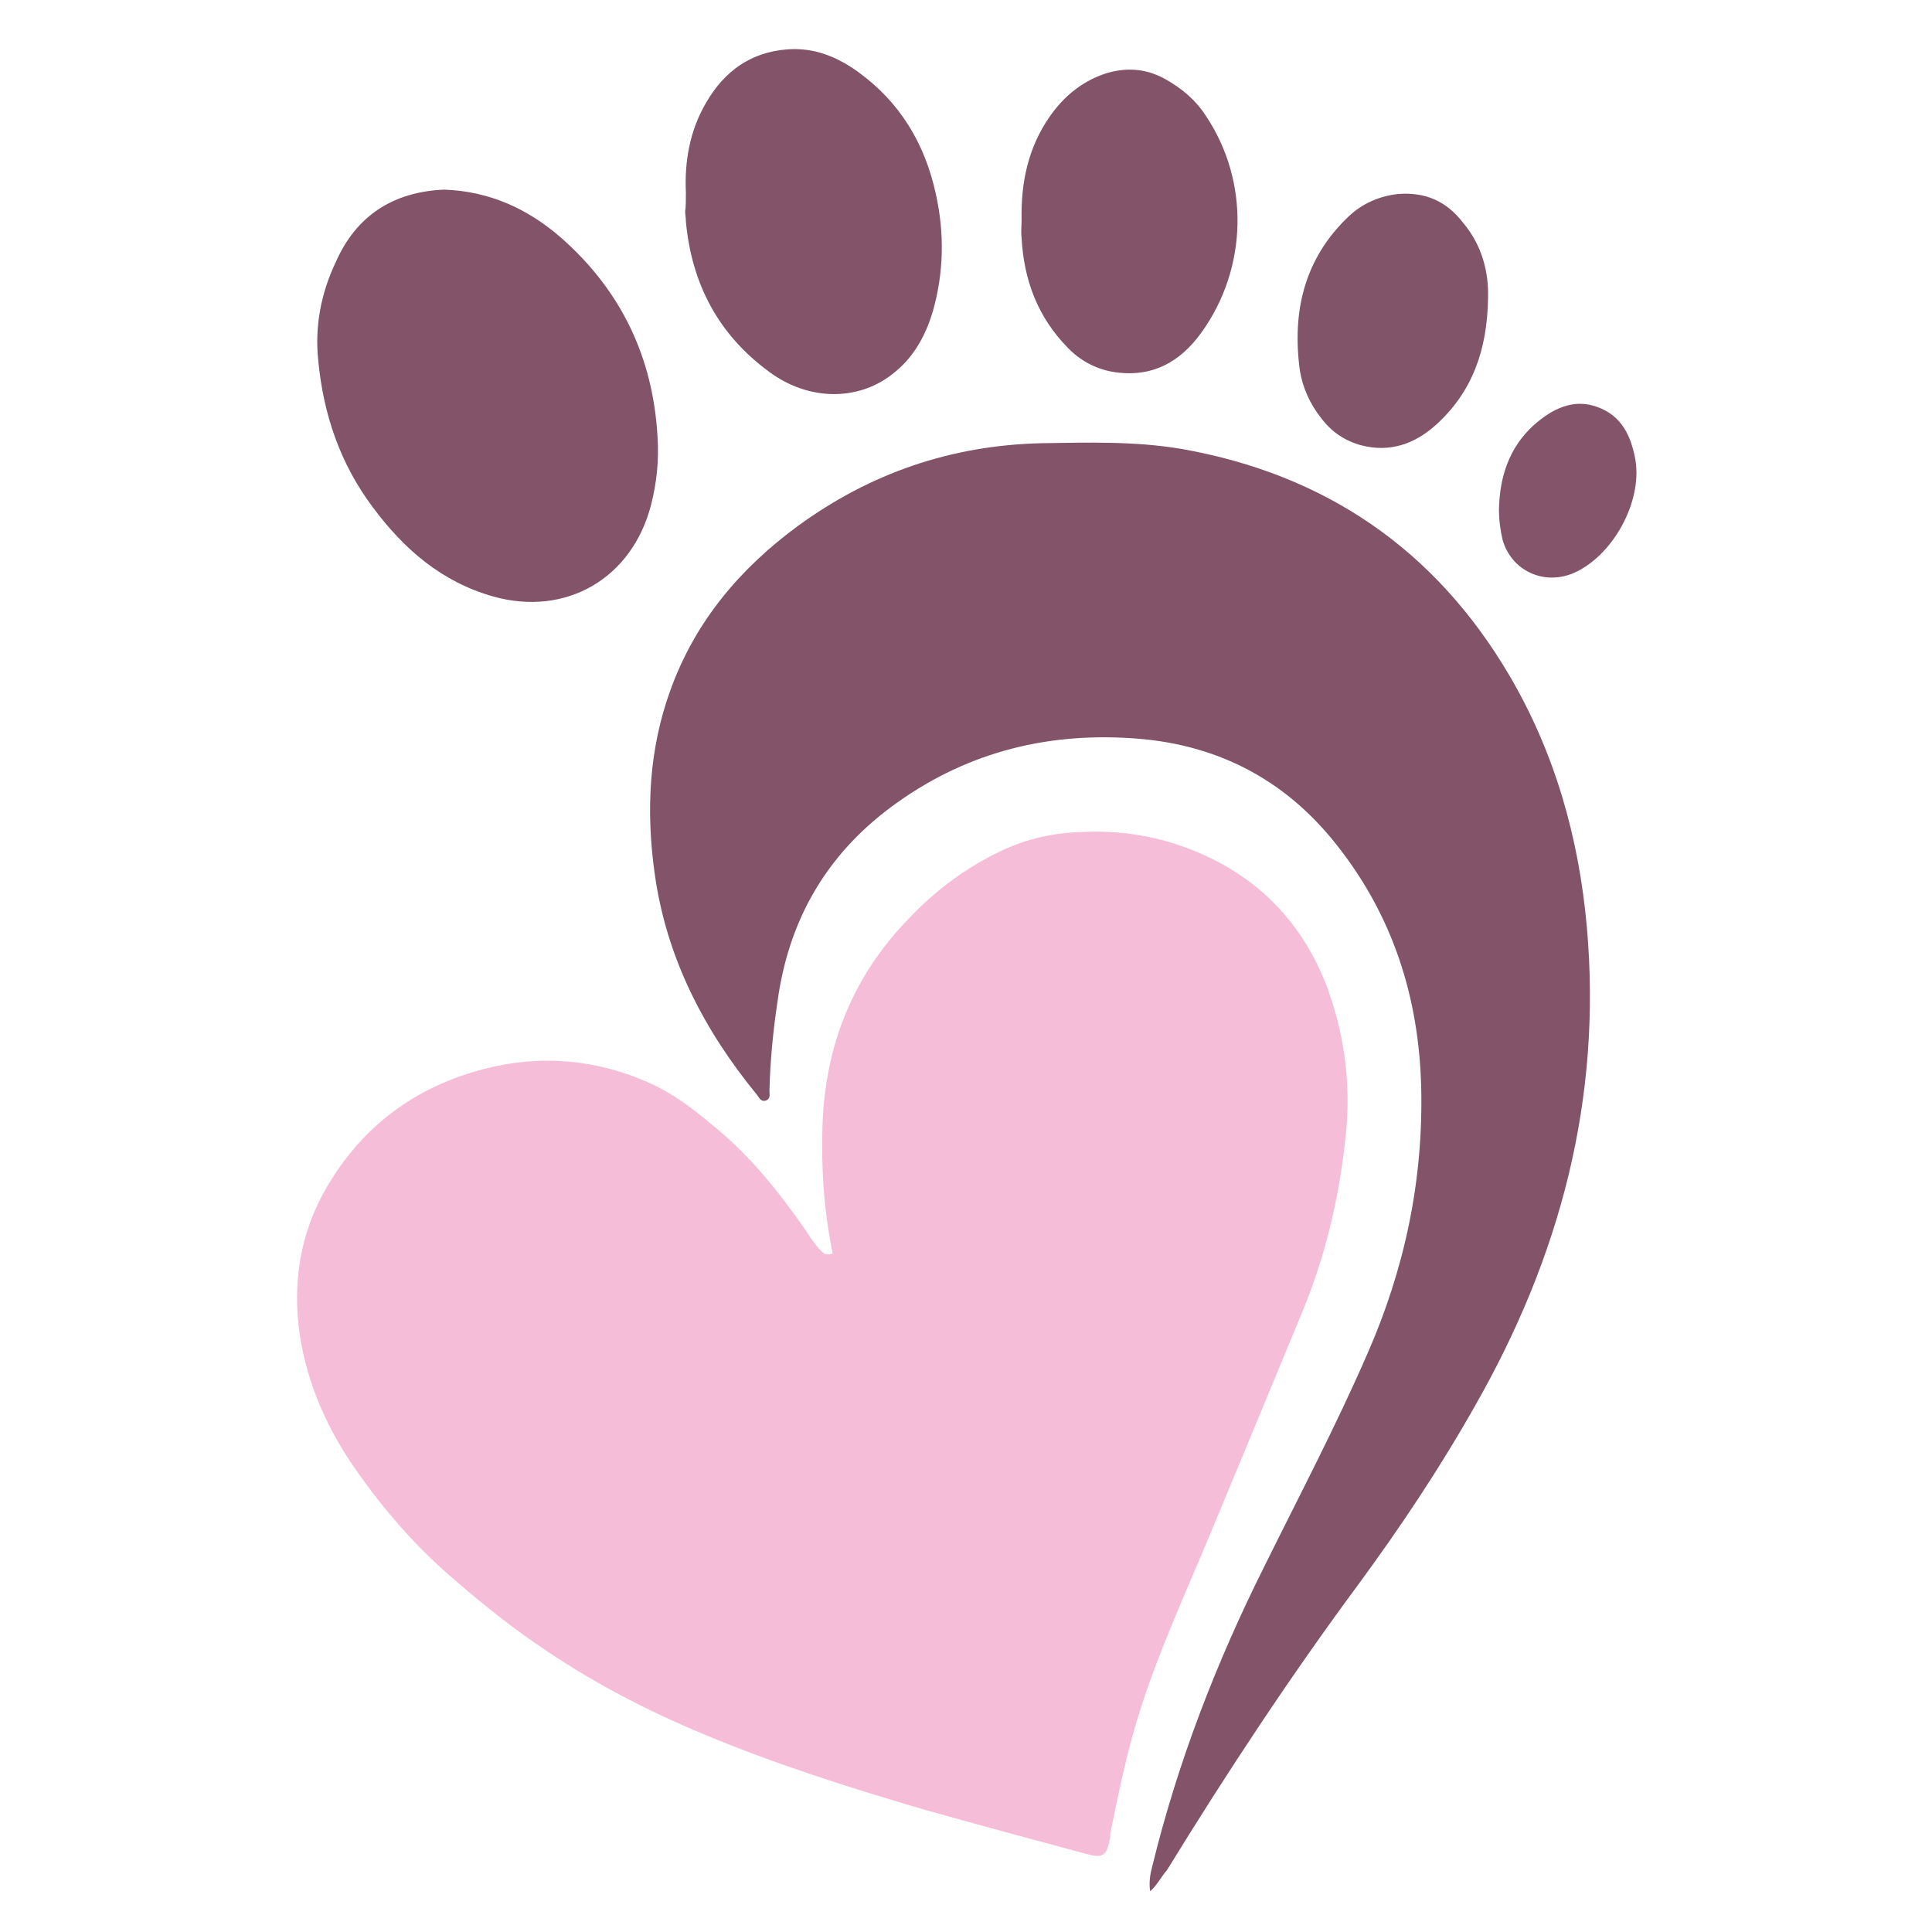
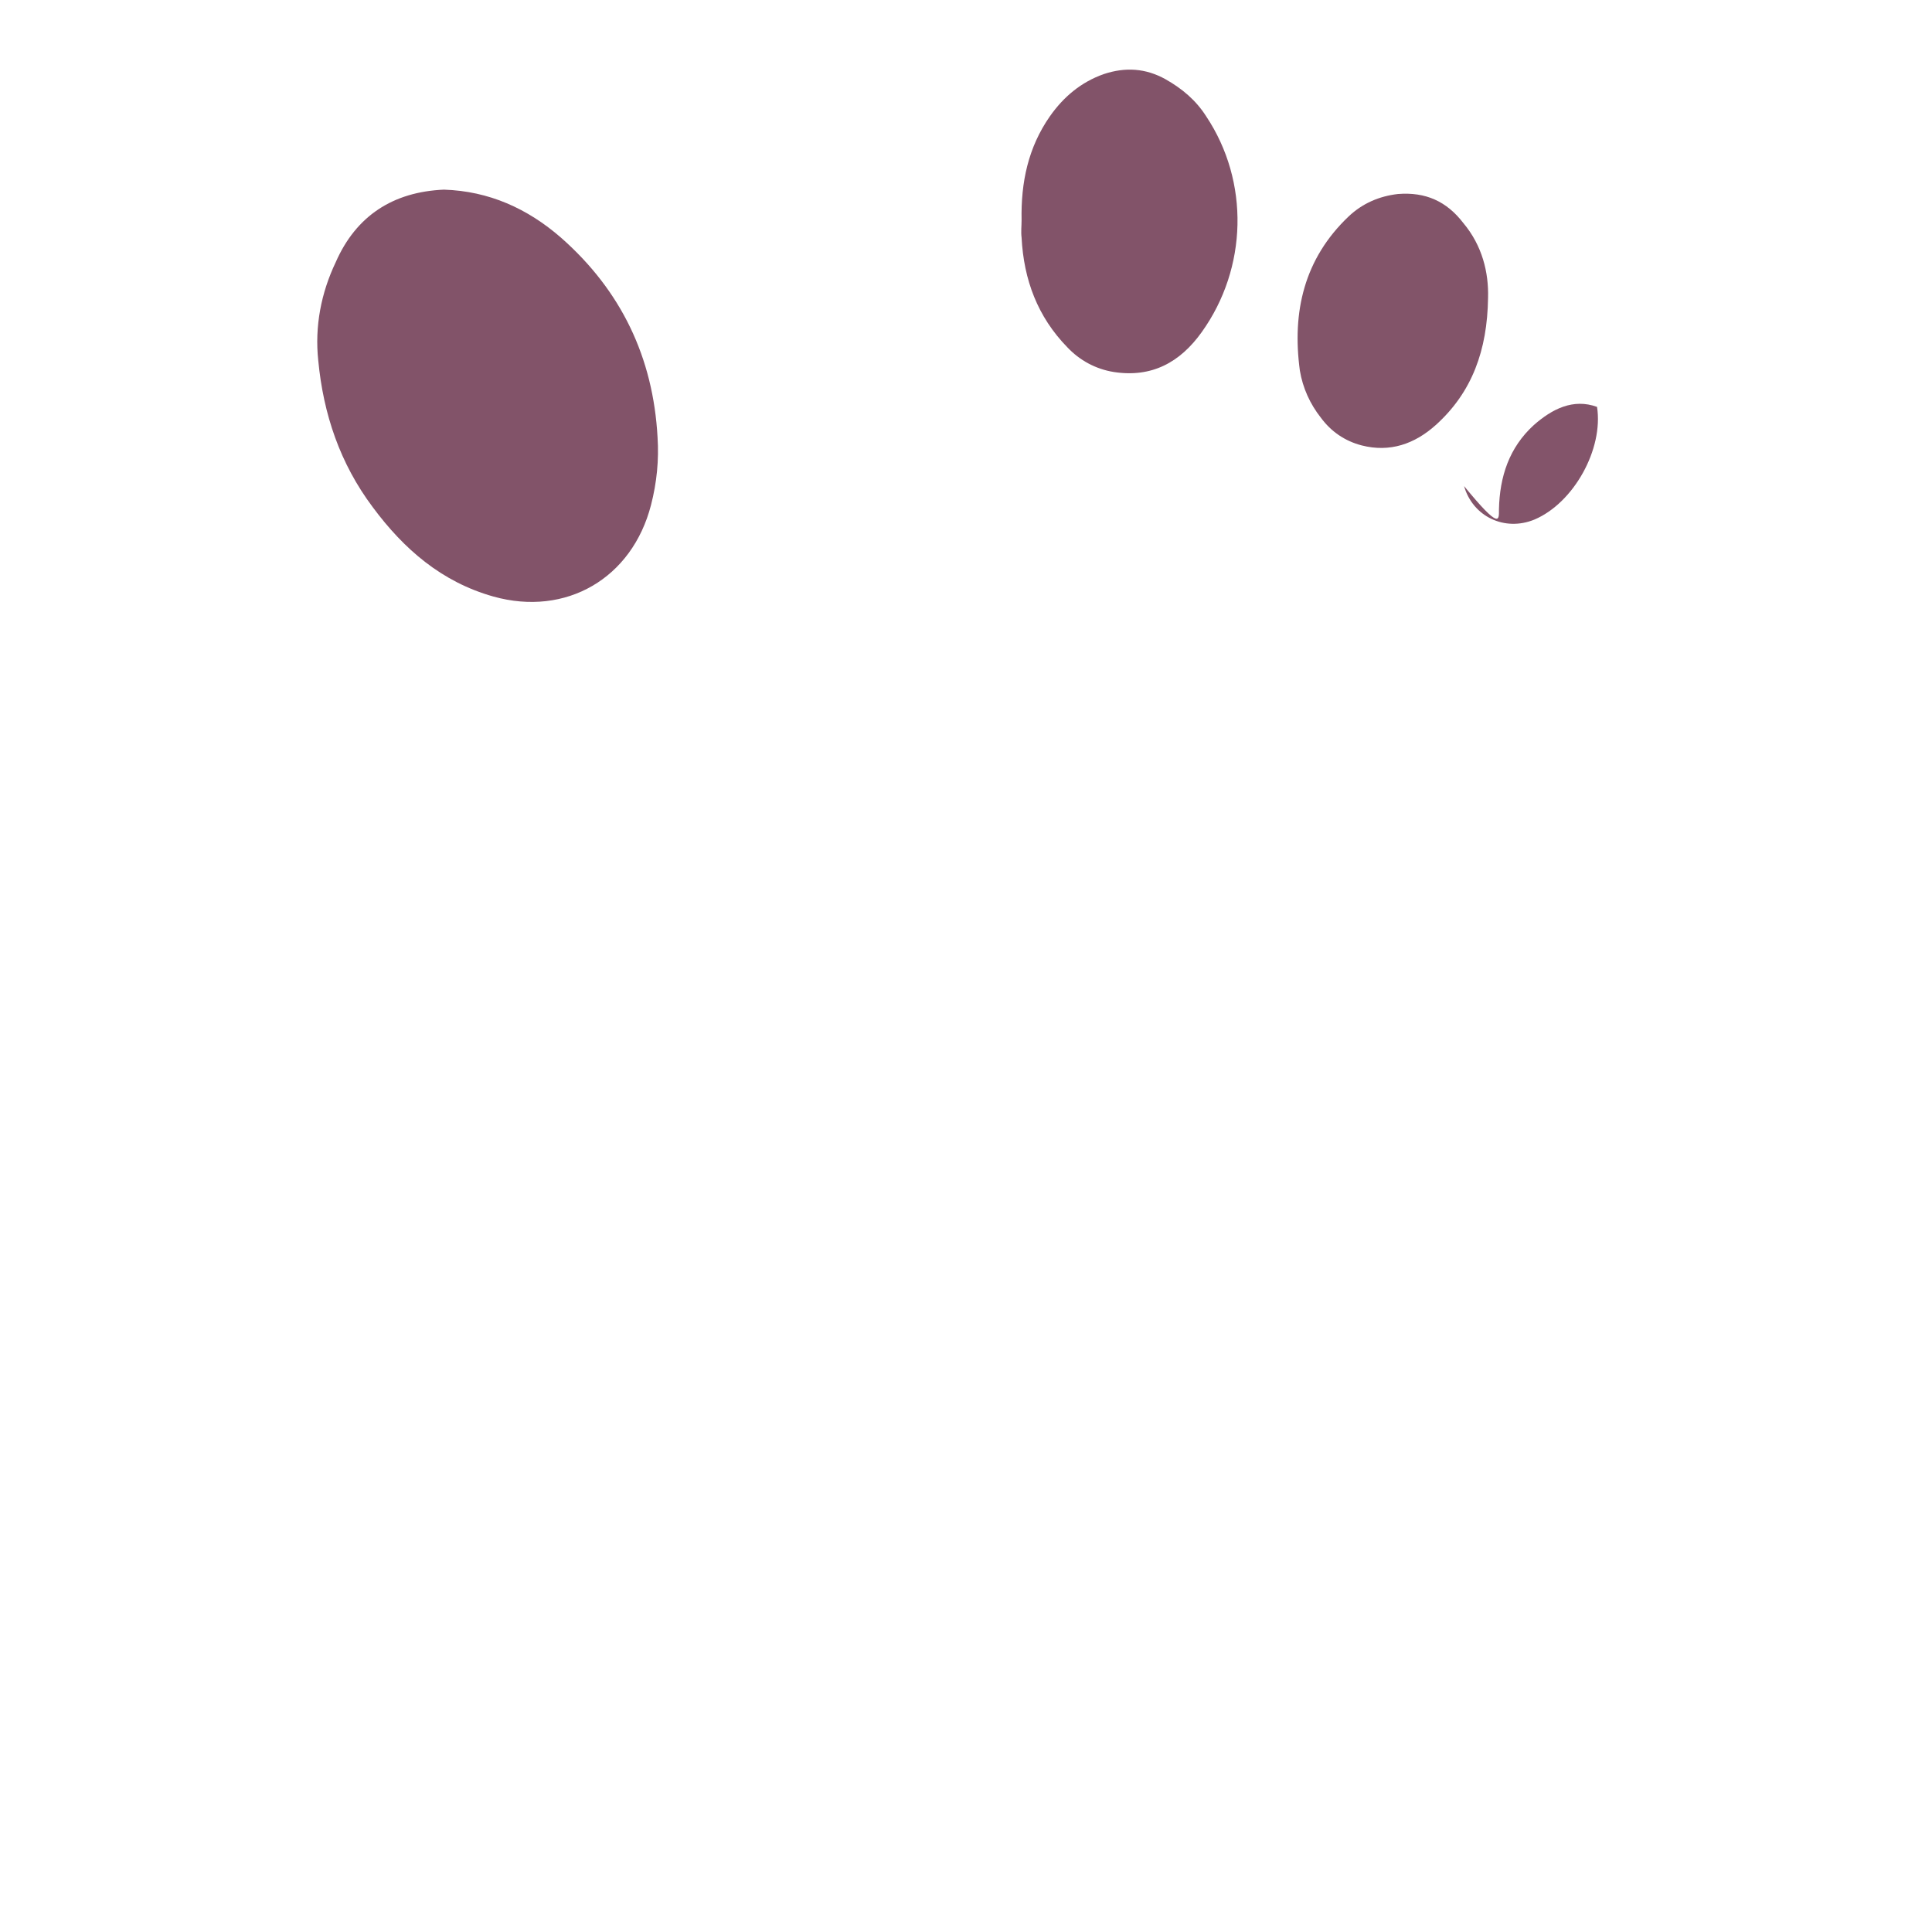
<svg xmlns="http://www.w3.org/2000/svg" version="1.1" id="Calque_1" x="0px" y="0px" viewBox="0 0 265.9 265.9" style="enable-background:new 0 0 265.9 265.9;" xml:space="preserve">
  <style type="text/css">
	.st0{fill:#F6BDD8;}
	.st1{fill:#825369;}
	.st2{fill:#825469;}
	.st3{fill:#83546A;}
</style>
-   <path class="st0" d="M114.6,172.5c-1.2-5.8-1.6-11.7-1.4-17.7c0.4-11,4.2-20.5,11.9-28.4c3.6-3.8,7.7-6.9,12.5-9.2  c3.7-1.8,7.5-2.6,11.5-2.7c6.6-0.3,12.8,1.1,18.7,4.2c6.9,3.7,11.7,9.3,14.6,16.5c2.5,6.5,3.5,13.3,2.9,20.2c-0.8,8.6-2.7,17-6,25  c-4.3,10.4-8.6,20.8-12.9,31.1c-3.2,7.7-6.7,15.3-9.3,23.3c-1.9,5.8-3.1,11.7-4.3,17.6c0,0.2,0,0.3,0,0.5c-0.5,2.6-1,2.9-3.5,2.2  c-7.4-2-14.9-4-22.3-6.1c-10.2-3-20.3-6.2-30.1-10.3c-8.2-3.4-16-7.5-23.3-12.6c-4.2-2.9-8.1-6.1-12-9.5c-5.1-4.5-9.5-9.7-13.3-15.3  c-3.8-5.7-6.4-12-7.2-18.8c-0.8-7.2,0.6-14.1,4.6-20.3c5-7.9,12.1-12.8,21-15.1c7.8-2,15.5-1.3,22.8,2c3.1,1.4,5.9,3.5,8.5,5.7  c5.1,4.1,9.1,9.1,12.8,14.4c0.8,1.2,1.5,2.4,2.7,3.4C113.6,172.5,114,172.8,114.6,172.5z" />
-   <path class="st1" d="M158.3,260.3c-0.2-1.2,0-2.4,0.3-3.5c3.5-14.3,8.8-28,15.4-41.2c4.8-9.7,9.9-19.4,14.2-29.3  c5.1-11.6,7.7-23.8,7.4-36.6c-0.3-12.4-3.9-23.7-11.7-33.5c-7.2-9.1-16.7-13.9-28.2-14.6c-12.2-0.8-23.3,2.2-33.1,9.5  c-9,6.7-14.1,15.7-15.6,26.8c-0.6,4-1,8.1-1.1,12.2c0,0.5,0.2,1.2-0.6,1.4c-0.6,0.1-0.8-0.4-1.1-0.8c-7.3-8.9-12.5-18.9-14.1-30.5  c-1.2-8.6-0.8-17.1,2.2-25.3c3.4-9.4,9.6-16.7,17.5-22.5c10-7.3,21.1-11.1,33.5-11.4c6.5-0.1,12.9-0.3,19.4,0.8  c19.7,3.5,34.8,13.8,45,31.1c6.3,10.7,9.6,22.4,10.7,34.7c2.1,23.7-3.7,45.4-15.4,65.9c-4.8,8.5-10.2,16.6-16,24.5  c-9.4,12.7-18.1,25.9-26.4,39.4C159.8,258.3,159.3,259.4,158.3,260.3L158.3,260.3z" />
  <path class="st1" d="M61.1,26.1c6.2,0.2,11.5,2.6,16.1,6.6c8.3,7.3,12.7,16.5,13.3,27.5c0.2,3.1-0.1,6.2-0.9,9.3  C87,79.6,77.9,84.9,67.9,82.1c-7.1-2-12.3-6.5-16.6-12.3c-4.5-6-6.8-12.8-7.5-20.2c-0.5-4.7,0.4-9.3,2.4-13.5  C49,29.7,54.1,26.4,61.1,26.1z" />
-   <path class="st1" d="M94.4,26.5c-0.2-4.2,0.5-8.5,2.8-12.4c2.5-4.3,6.1-6.9,11.1-7.3c3.7-0.3,6.9,1,9.8,3.1  c5.8,4.2,9.2,9.9,10.7,16.8c1.2,5.4,1.1,10.8-0.4,16.1c-1,3.4-2.7,6.5-5.6,8.7c-4.7,3.7-11.5,3.7-16.9-0.3  c-7-5.1-10.7-12.1-11.5-20.7c0-0.5-0.1-1-0.1-1.4C94.4,28.4,94.4,27.6,94.4,26.5z" />
  <path class="st1" d="M140.6,30.3c-0.1-5.2,0.9-10,3.9-14.3c1.9-2.7,4.3-4.7,7.4-5.8c3-1,5.8-0.8,8.5,0.7c2.3,1.3,4.2,2.9,5.6,5.1  c6,9,5.7,20.9-0.6,29.7c-3,4.2-6.9,6.3-12.1,5.5c-2.5-0.4-4.7-1.6-6.4-3.4c-4.1-4.2-6-9.3-6.3-15.1  C140.5,31.9,140.6,31.1,140.6,30.3z" />
  <path class="st2" d="M204.8,41c-0.1,7.2-2.2,13-7.2,17.5c-2.9,2.6-6.3,3.8-10.2,2.8c-2.3-0.6-4.2-1.9-5.6-3.8  c-1.5-1.9-2.5-4.1-2.9-6.5c-1.1-8.1,0.6-15.4,6.7-21.2c1.9-1.8,4.2-2.8,6.8-3.1c3.8-0.3,6.7,1,9,4C204,33.8,204.9,37.5,204.8,41z" />
-   <path class="st3" d="M206.3,70.1c0.1-4.5,1.4-8.5,4.8-11.6c2.5-2.2,5.4-3.7,8.7-2.5c3.4,1.2,4.7,4,5.3,7.4  c0.9,5.8-3.2,13.2-8.6,15.5c-4.1,1.7-8.5-0.4-9.7-4.6C206.5,73,206.3,71.6,206.3,70.1z" />
-   <polygon class="st1" points="158.3,260.3 158.2,260.3 158.3,260.3 " />
+   <path class="st3" d="M206.3,70.1c0.1-4.5,1.4-8.5,4.8-11.6c2.5-2.2,5.4-3.7,8.7-2.5c0.9,5.8-3.2,13.2-8.6,15.5c-4.1,1.7-8.5-0.4-9.7-4.6C206.5,73,206.3,71.6,206.3,70.1z" />
</svg>